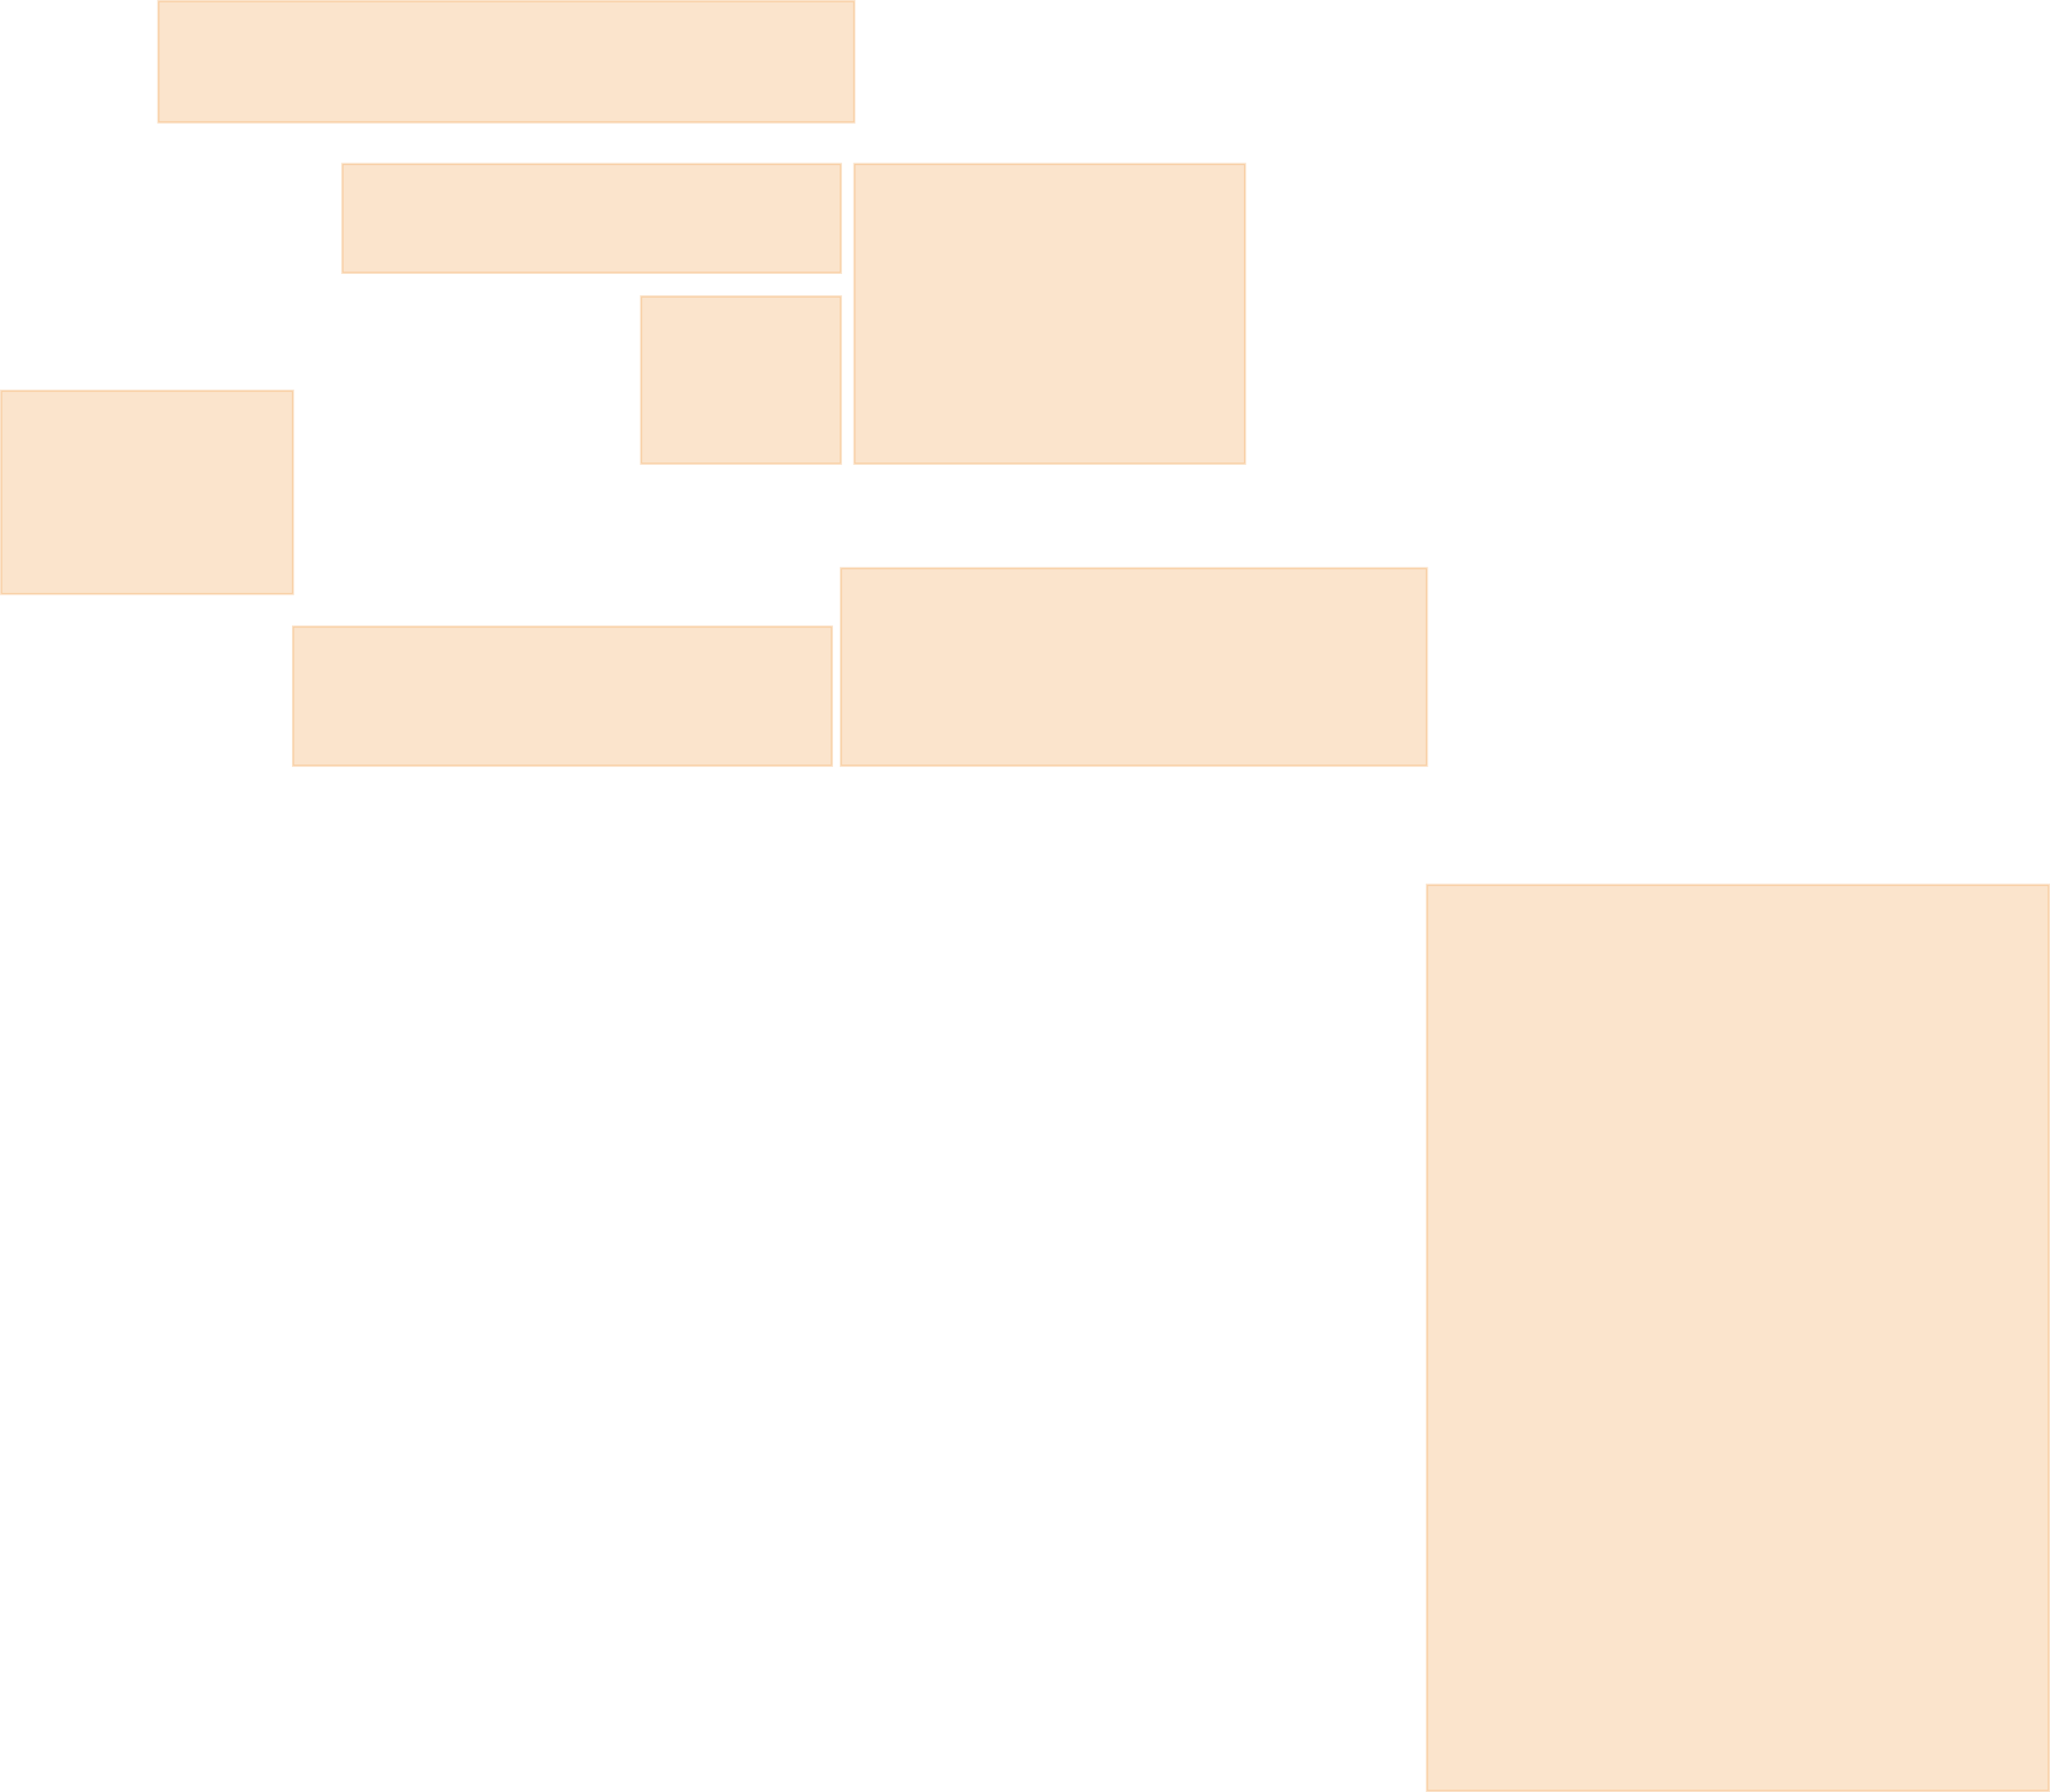
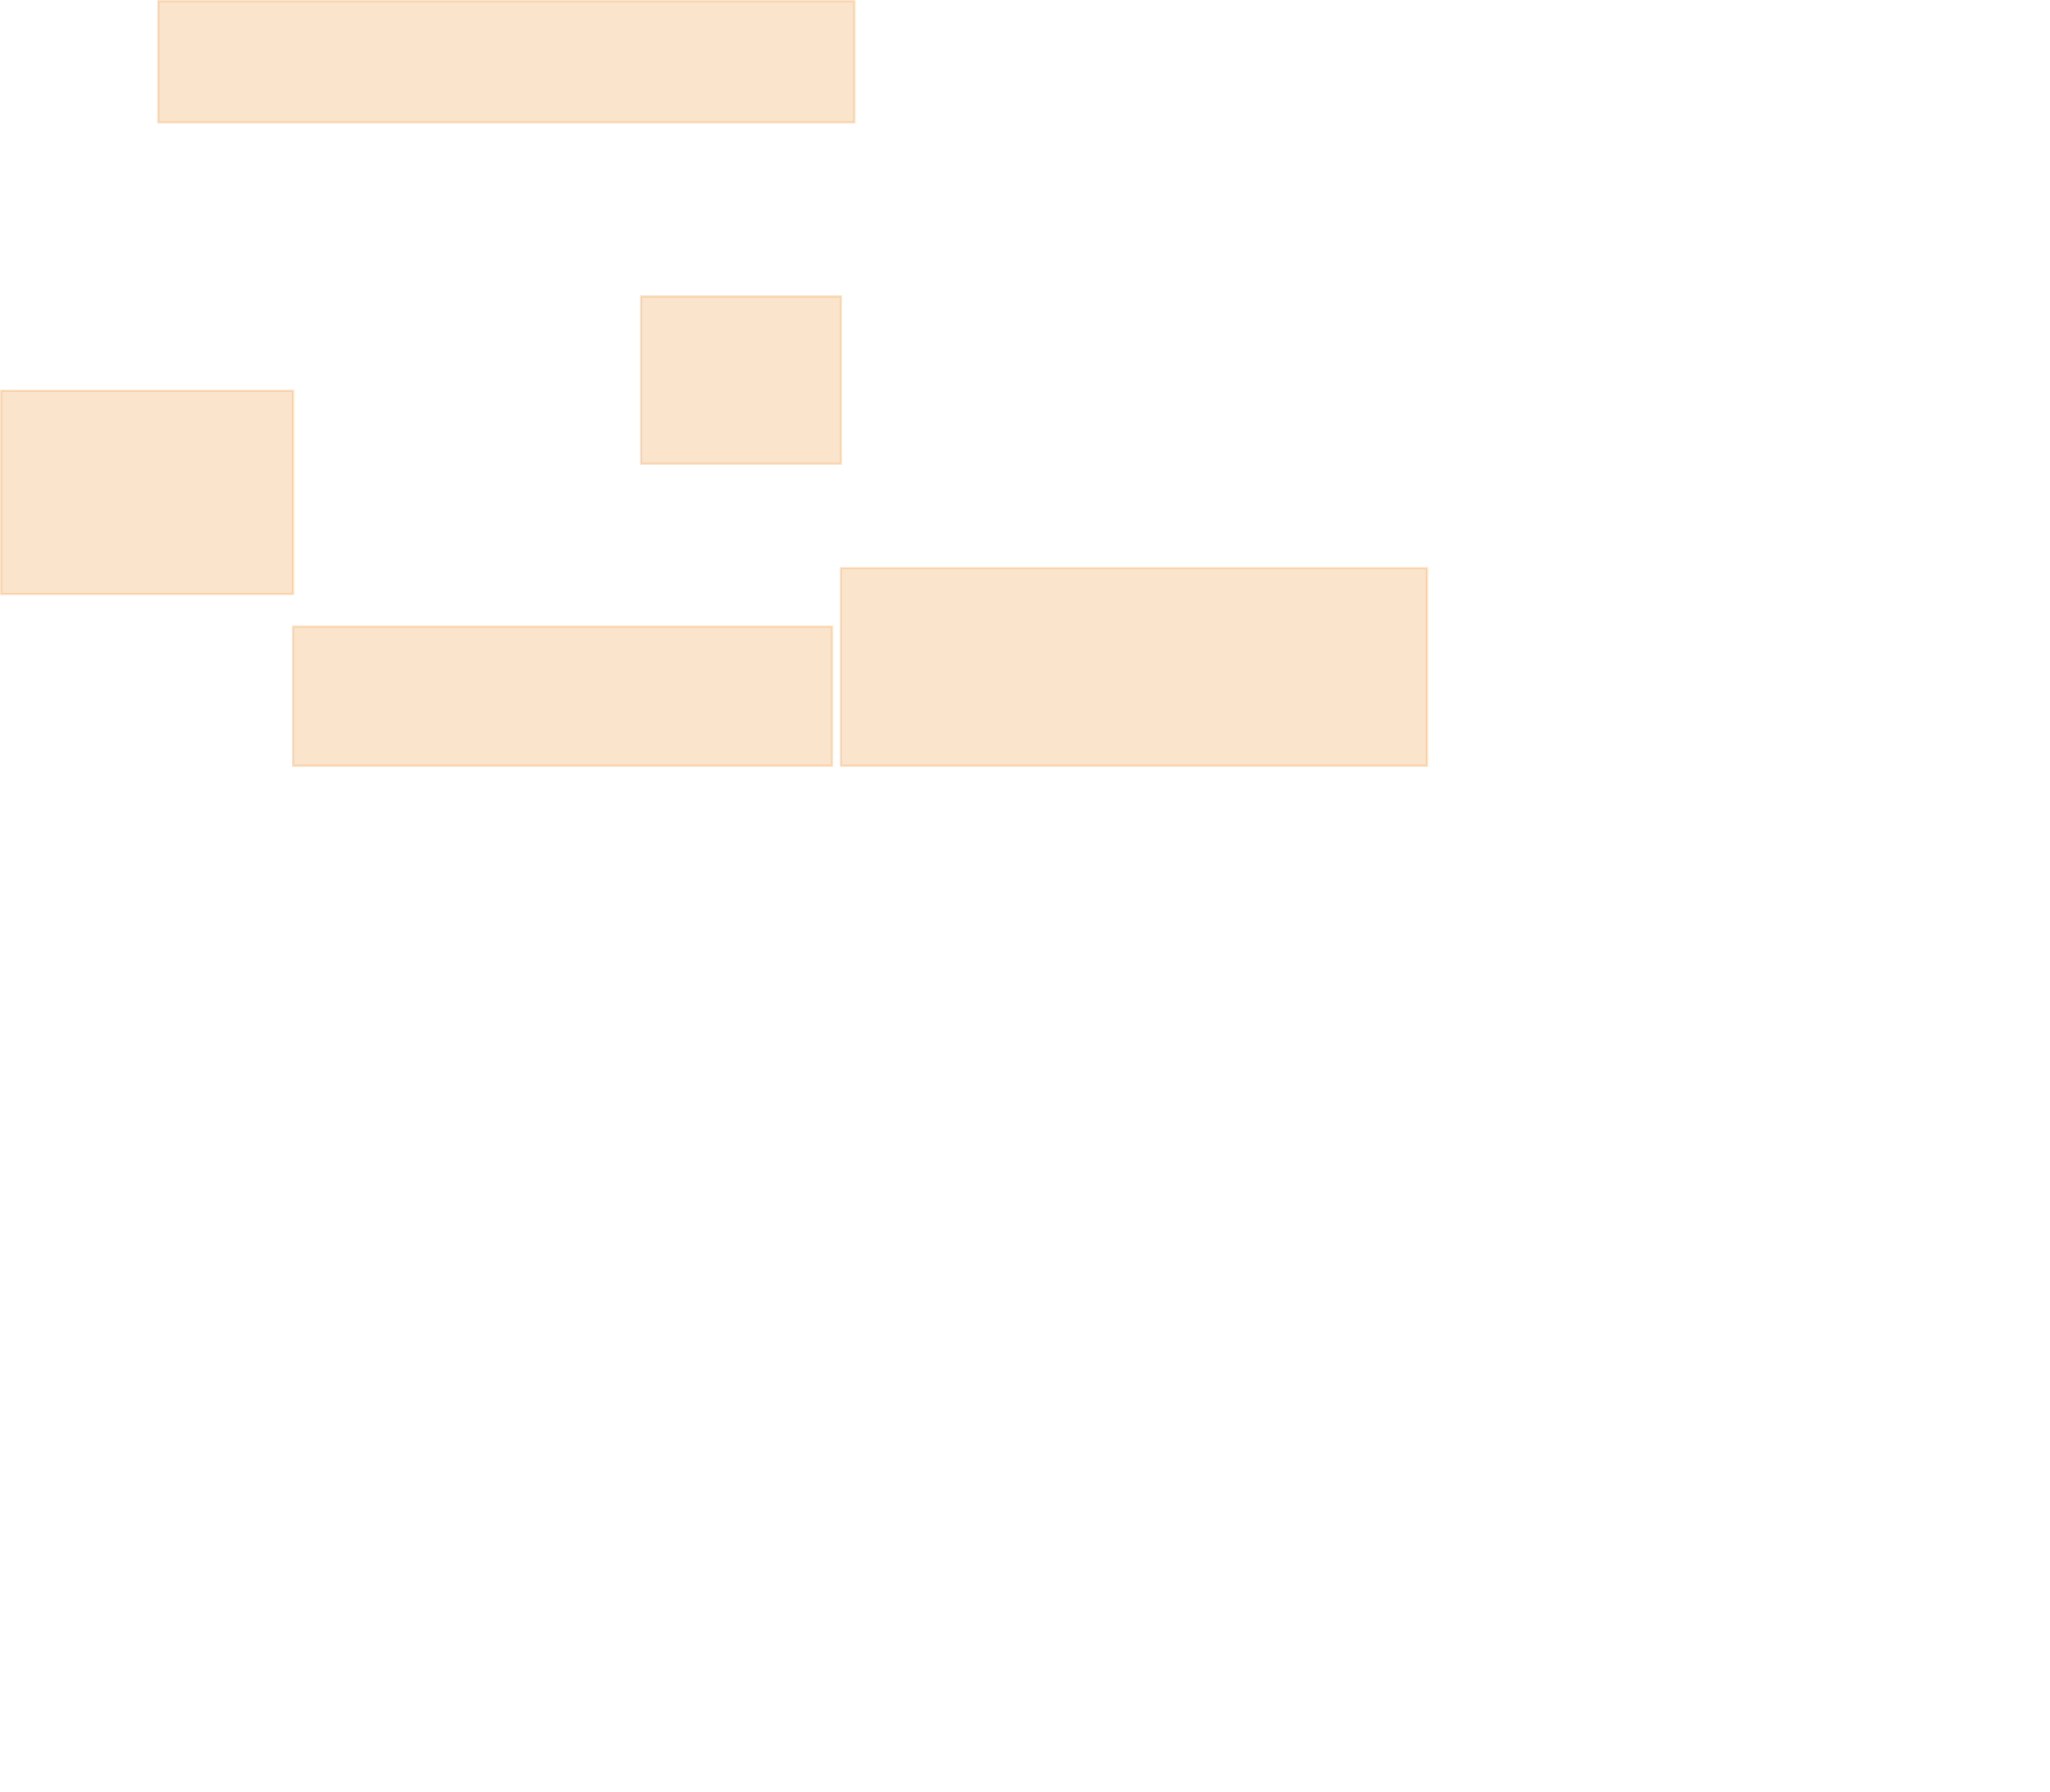
<svg xmlns="http://www.w3.org/2000/svg" id="img_map" viewBox="0 0 913 798">
  <defs>
    <style>.cls-1{fill:#ee7800;opacity:.2;stroke:#ee7800;stroke-miterlimit:10;}</style>
  </defs>
  <rect class="cls-1" data-vbtype="inline" x=".5" y="174" width="130" height="90.5" href="#img_map01" />
  <rect class="cls-1" data-vbtype="inline" x="70.5" y=".5" width="310" height="54" href="#img_map02" />
-   <rect class="cls-1" data-vbtype="inline" x="152.5" y="73" width="222" height="48.5" href="#img_map03" />
  <rect class="cls-1" data-vbtype="inline" x="285.5" y="132" width="89" height="74.5" href="#img_map04" />
  <rect class="cls-1" data-vbtype="inline" x="130.5" y="279" width="240" height="62" href="#img_map05" />
-   <rect class="cls-1" data-vbtype="inline" x="380.5" y="73" width="174" height="133.5" href="#img_map06" />
  <rect class="cls-1" data-vbtype="inline" x="374.5" y="253" width="261" height="88" href="#img_map07" />
-   <rect class="cls-1" data-vbtype="inline" x="635.5" y="394" width="277" height="403.5" href="#img_map08" />
</svg>